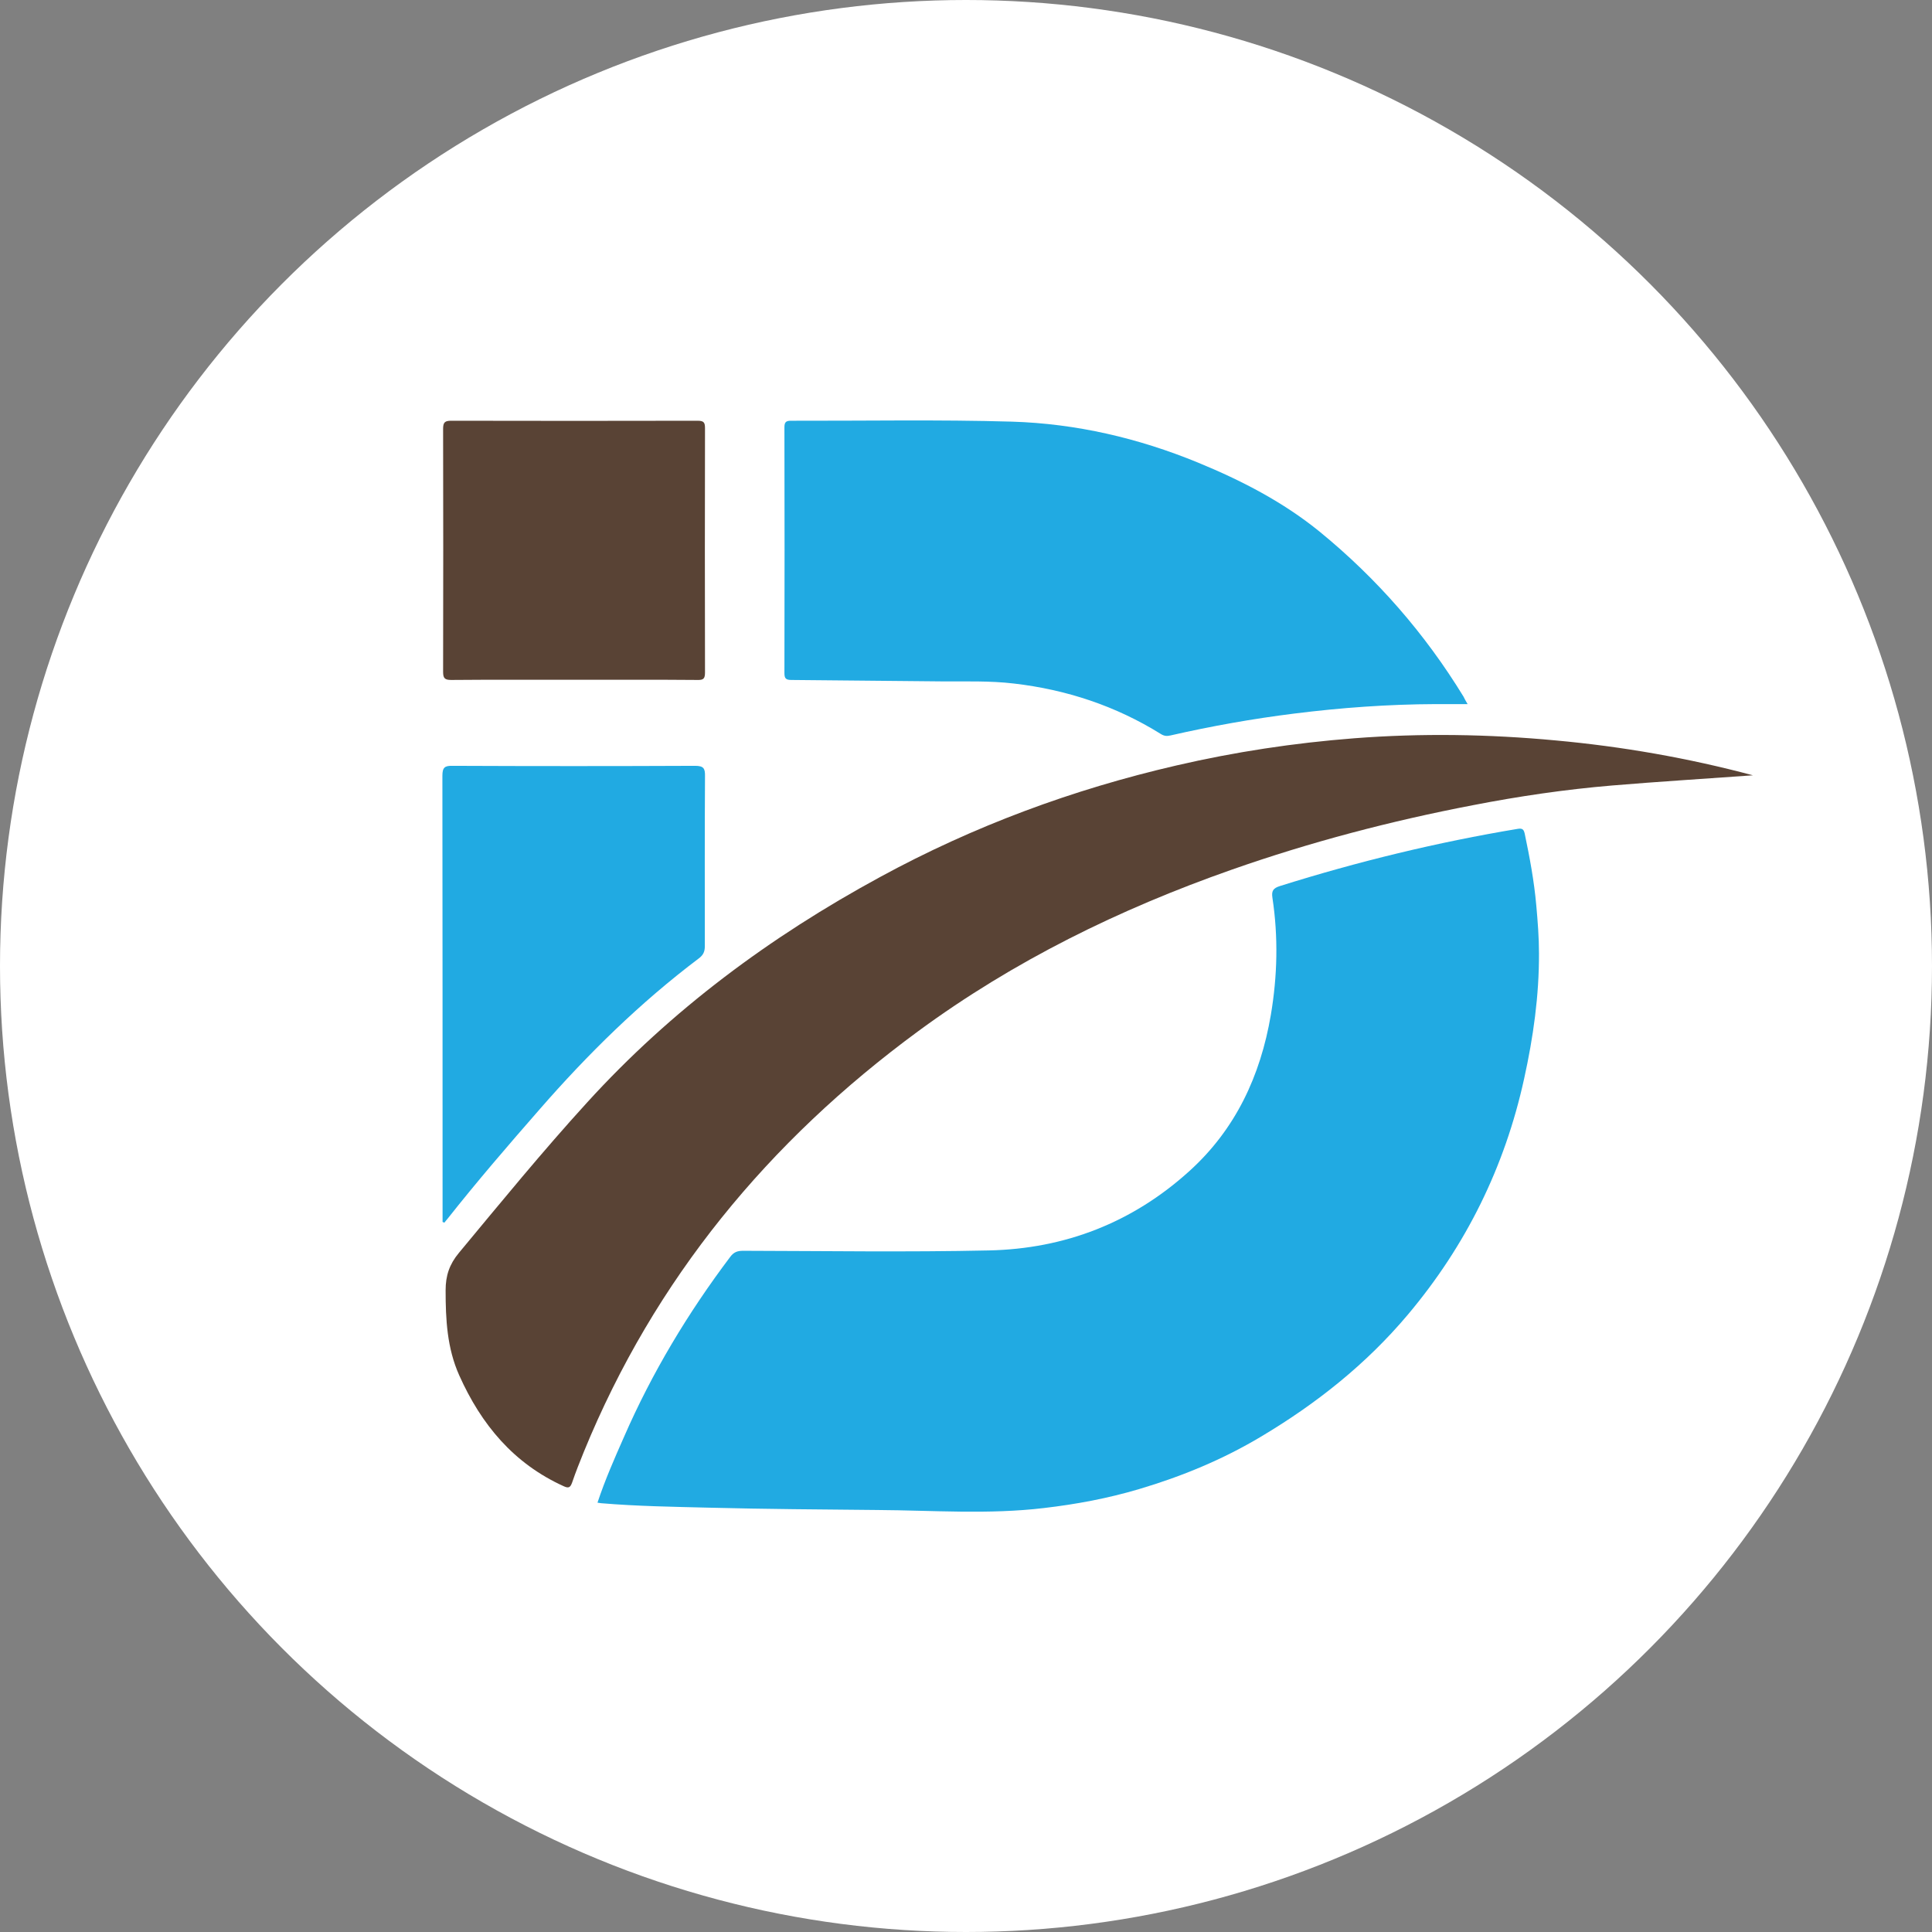
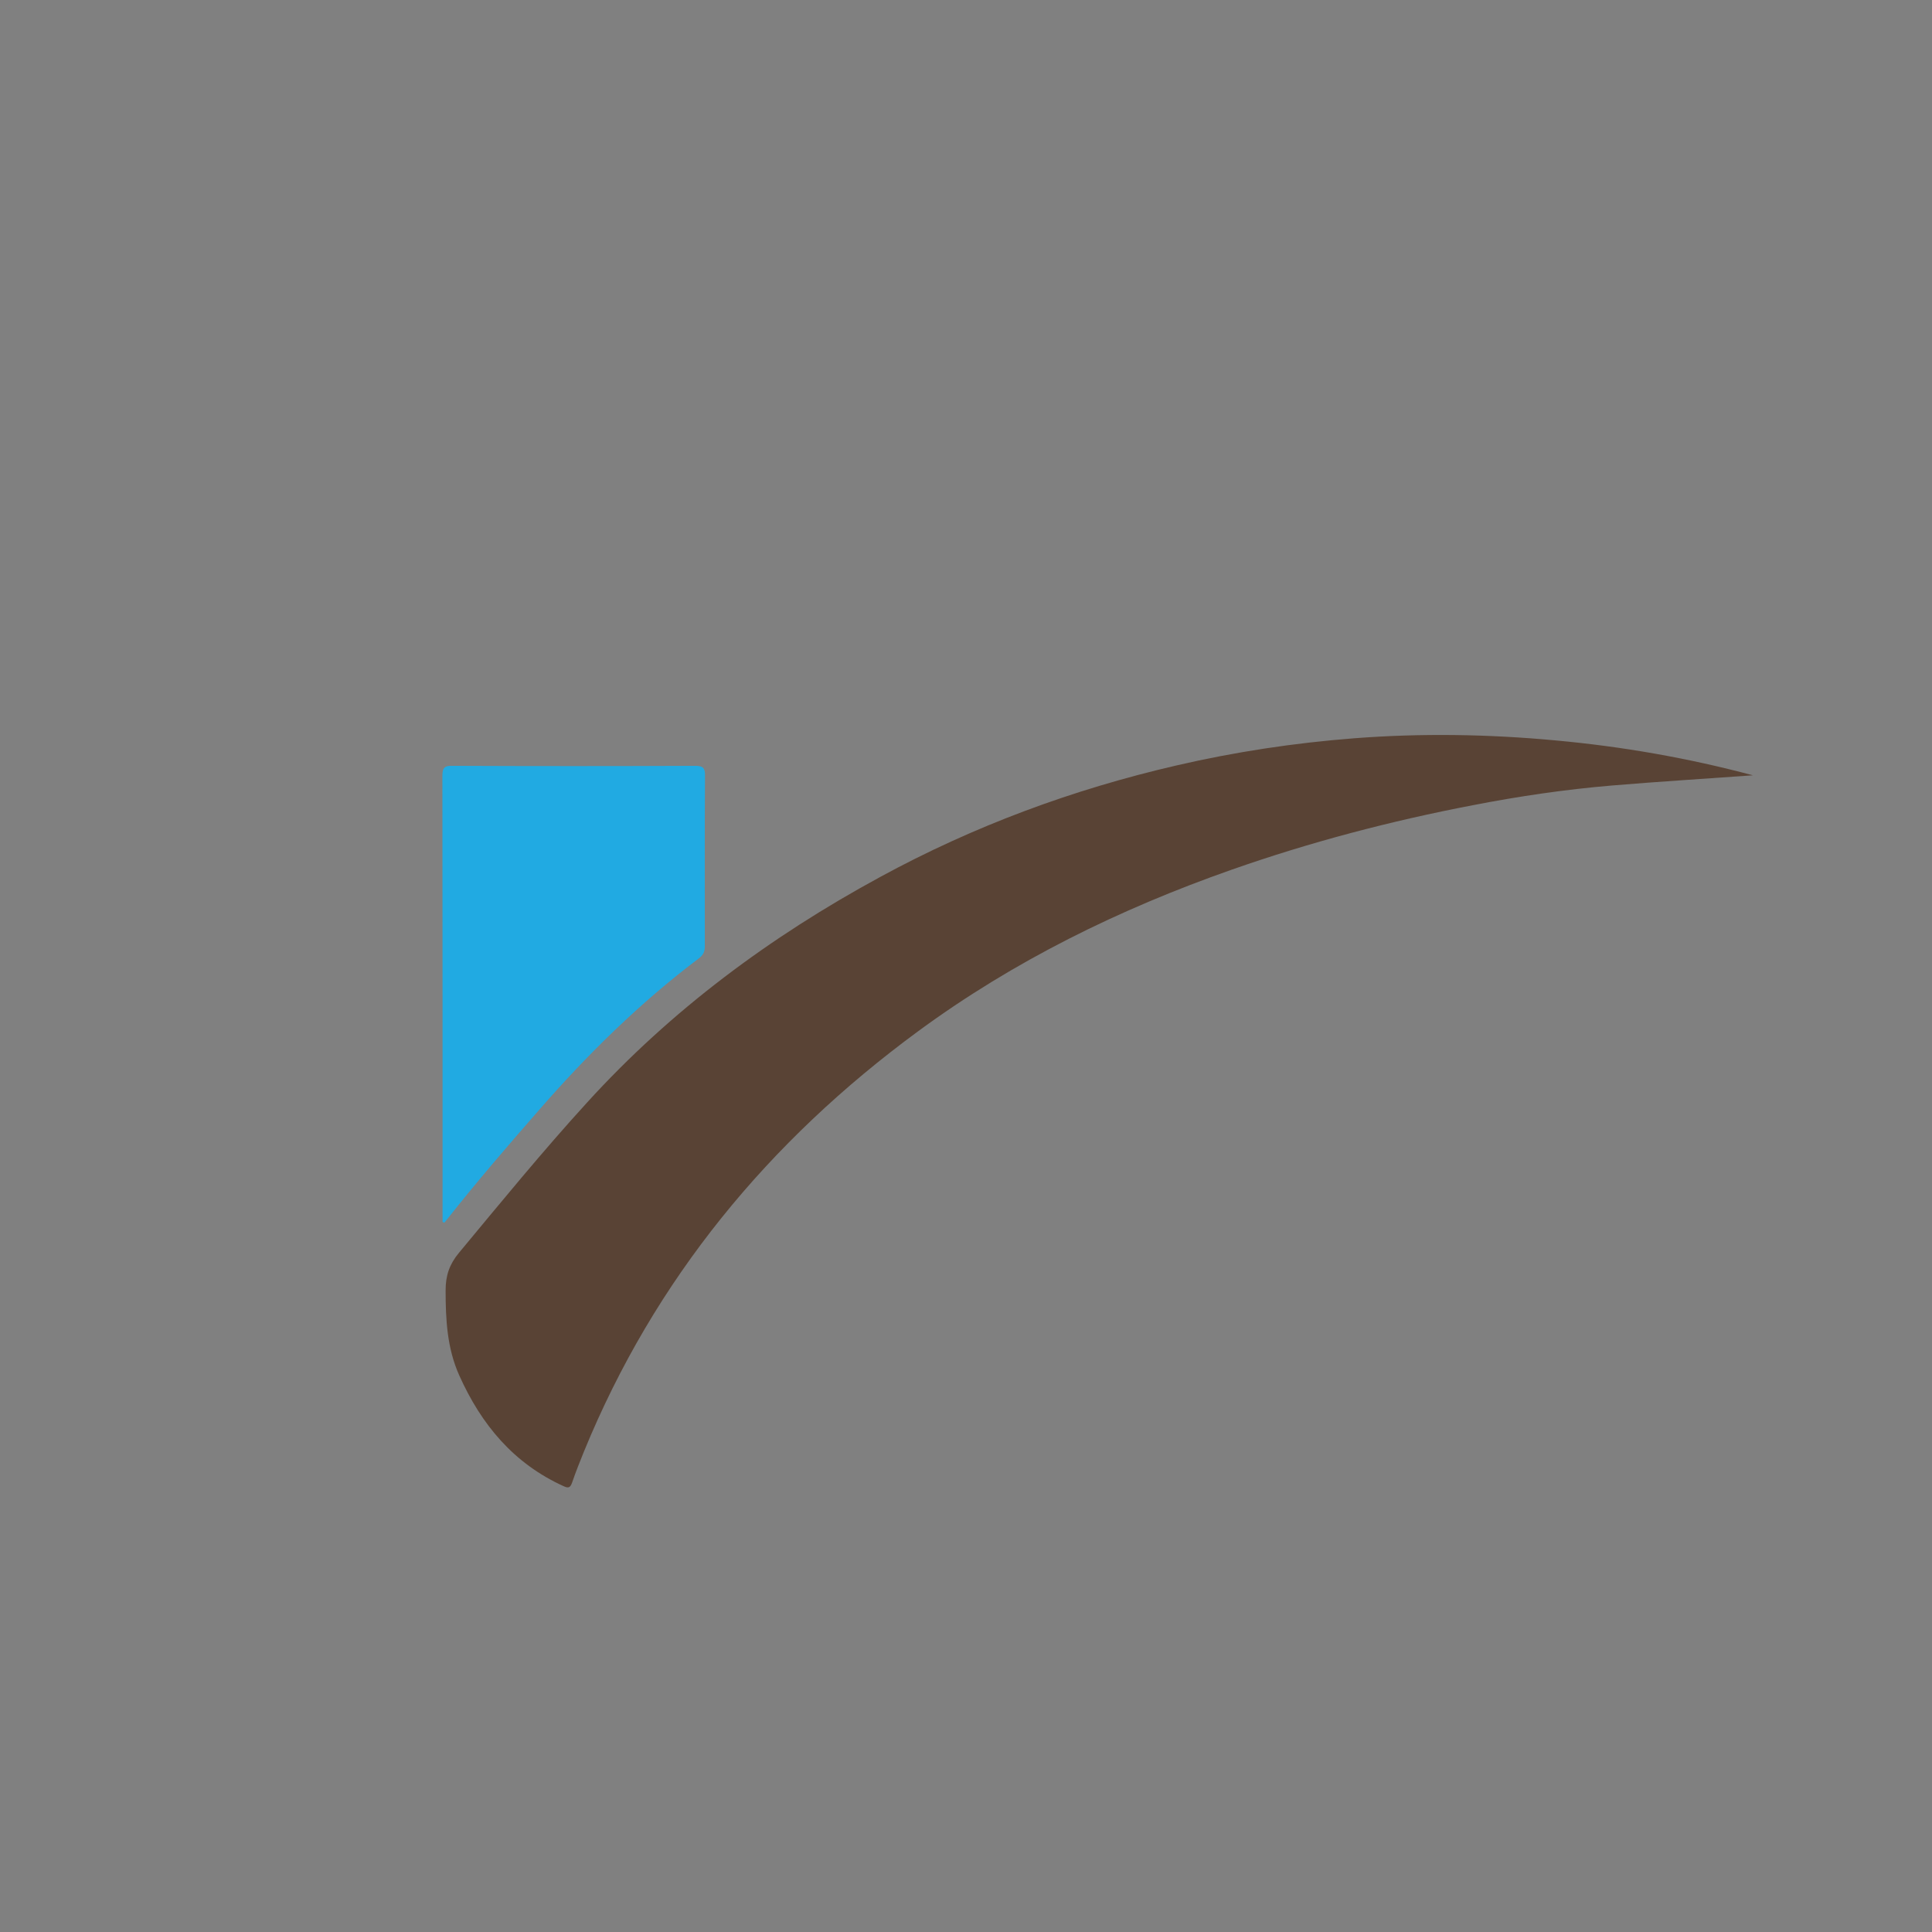
<svg xmlns="http://www.w3.org/2000/svg" version="1.1" id="Layer_1" x="0px" y="0px" viewBox="0 0 1080 1080" style="enable-background:new 0 0 1080 1080;" xml:space="preserve">
  <rect x="0" y="0" width="1080" height="1080" fill="#808080" stroke="none" />
  <style type="text/css">
	.st0{fill:#FFFFFF;}
	.st1{fill:#21AAE2;}
	.st2{fill:#594335;}
</style>
-   <circle class="st0" cx="540" cy="540" r="540" />
  <g>
-     <path class="st1" d="M334,840c4.2-12.7,9.5-24.7,14.8-36.7c15.7-36,35.8-69.4,59.4-100.7c2-2.7,4.1-3.4,7.2-3.4   c45.8,0.1,91.6,0.8,137.4-0.2c42.5-0.9,80.3-15.6,112-44.3c25.9-23.4,39.8-53.3,45.6-87.3c3.7-21.8,4.2-43.7,0.9-65.5   c-0.6-3.9,0.4-5.4,4.2-6.6c43.6-13.7,88-24.5,133.1-32c2.6-0.4,3.2,0.6,3.7,2.6c2.8,13.3,5.3,26.7,6.5,40.3   c0.8,8.9,1.5,17.8,1.5,26.7c0.1,23.7-3.2,47-8.3,70.1c-10.8,49.3-32.5,93.3-65,131.9c-23.3,27.7-51.2,49.8-82.1,68.2   c-21.4,12.8-44.2,22.2-68.1,29.3c-17.5,5.2-35.2,8.5-53.2,10.6c-31,3.7-62.1,1.3-93.1,1.1c-31.4-0.3-62.8-0.5-94.1-1.3   c-20.1-0.5-40.3-0.8-60.4-2.5C335.5,840.2,334.9,840.1,334,840z" />
    <path class="st2" d="M979.9,433.4c-26.3,1.9-52.6,3.5-78.8,5.7c-26.1,2.2-52,6-77.7,11c-45.9,8.8-90.9,20.6-135,36.1   c-62.6,22-121.6,50.9-175.2,90.3c-83.5,61.4-147.3,138.5-186.8,235c-2.3,5.7-4.6,11.4-6.6,17.3c-1,2.7-1.9,3.3-4.7,2   c-28-12.7-46.1-34.5-58.4-62c-6.8-15.2-7.6-31.2-7.6-47.5c0-8.2,2.1-14.5,7.4-20.9c23.5-28.3,46.8-56.8,71.6-84   c47.1-51.8,102.5-92.8,163.8-126.1c52.3-28.5,107.7-49,165.7-62.4c32.8-7.6,65.9-12.6,99.4-15.2c37.6-2.9,75.1-2.3,112.6,1.2   C906.8,417.3,943.5,423.7,979.9,433.4z" />
-     <path class="st1" d="M820.4,393.6c-6.4,0-12.2,0-17.9,0c-26.5,0.1-52.8,2-79.1,5.3c-23.2,2.9-46.2,7-69,12.2   c-2.1,0.5-3.6,0.4-5.5-0.8c-25.2-15.7-52.8-24.8-82.1-28.2c-13.4-1.6-26.9-1.1-40.4-1.2c-28-0.2-56.1-0.6-84.1-0.8   c-3,0-3.8-0.9-3.8-3.8c0.1-45.8,0.1-91.6,0-137.4c0-2.7,0.7-3.7,3.5-3.7c41.2,0.1,82.5-0.7,123.7,0.5c35.9,1.1,70.7,9.2,104,22.9   c24.3,10,47.6,22,68.1,38.7c31.9,26.1,58.7,56.8,80.3,92.1C818.6,390.5,819.3,391.7,820.4,393.6z" />
    <path class="st1" d="M247.4,683.1c0-1.3,0-2.6,0-3.9c0-81.8,0-163.7-0.1-245.5c0-4.7,1.3-5.7,5.7-5.6c45.2,0.2,90.3,0.2,135.5,0   c4.8,0,5.7,1.4,5.6,5.8c-0.2,31.7-0.1,63.3-0.1,95c0,3-0.8,4.9-3.3,6.8c-32.9,24.8-62.2,53.6-89.2,84.6   c-17.5,20-34.9,40.2-51.4,61.1c-0.6,0.7-1.2,1.4-1.7,2.1C248.1,683.3,247.8,683.2,247.4,683.1z" />
-     <path class="st2" d="M320.8,380c-22.9,0-45.8-0.1-68.6,0.1c-3.6,0-4.5-1-4.5-4.5c0.1-45.3,0.1-90.6,0-135.9c0-3.6,1-4.5,4.5-4.5   c45.9,0.1,91.8,0.1,137.8,0c3.6,0,4.1,1.1,4.1,4.3c-0.1,45.5-0.1,90.9,0,136.4c0,3.4-0.8,4.3-4.2,4.2   C366.9,379.9,343.8,380,320.8,380z" />
  </g>
</svg>